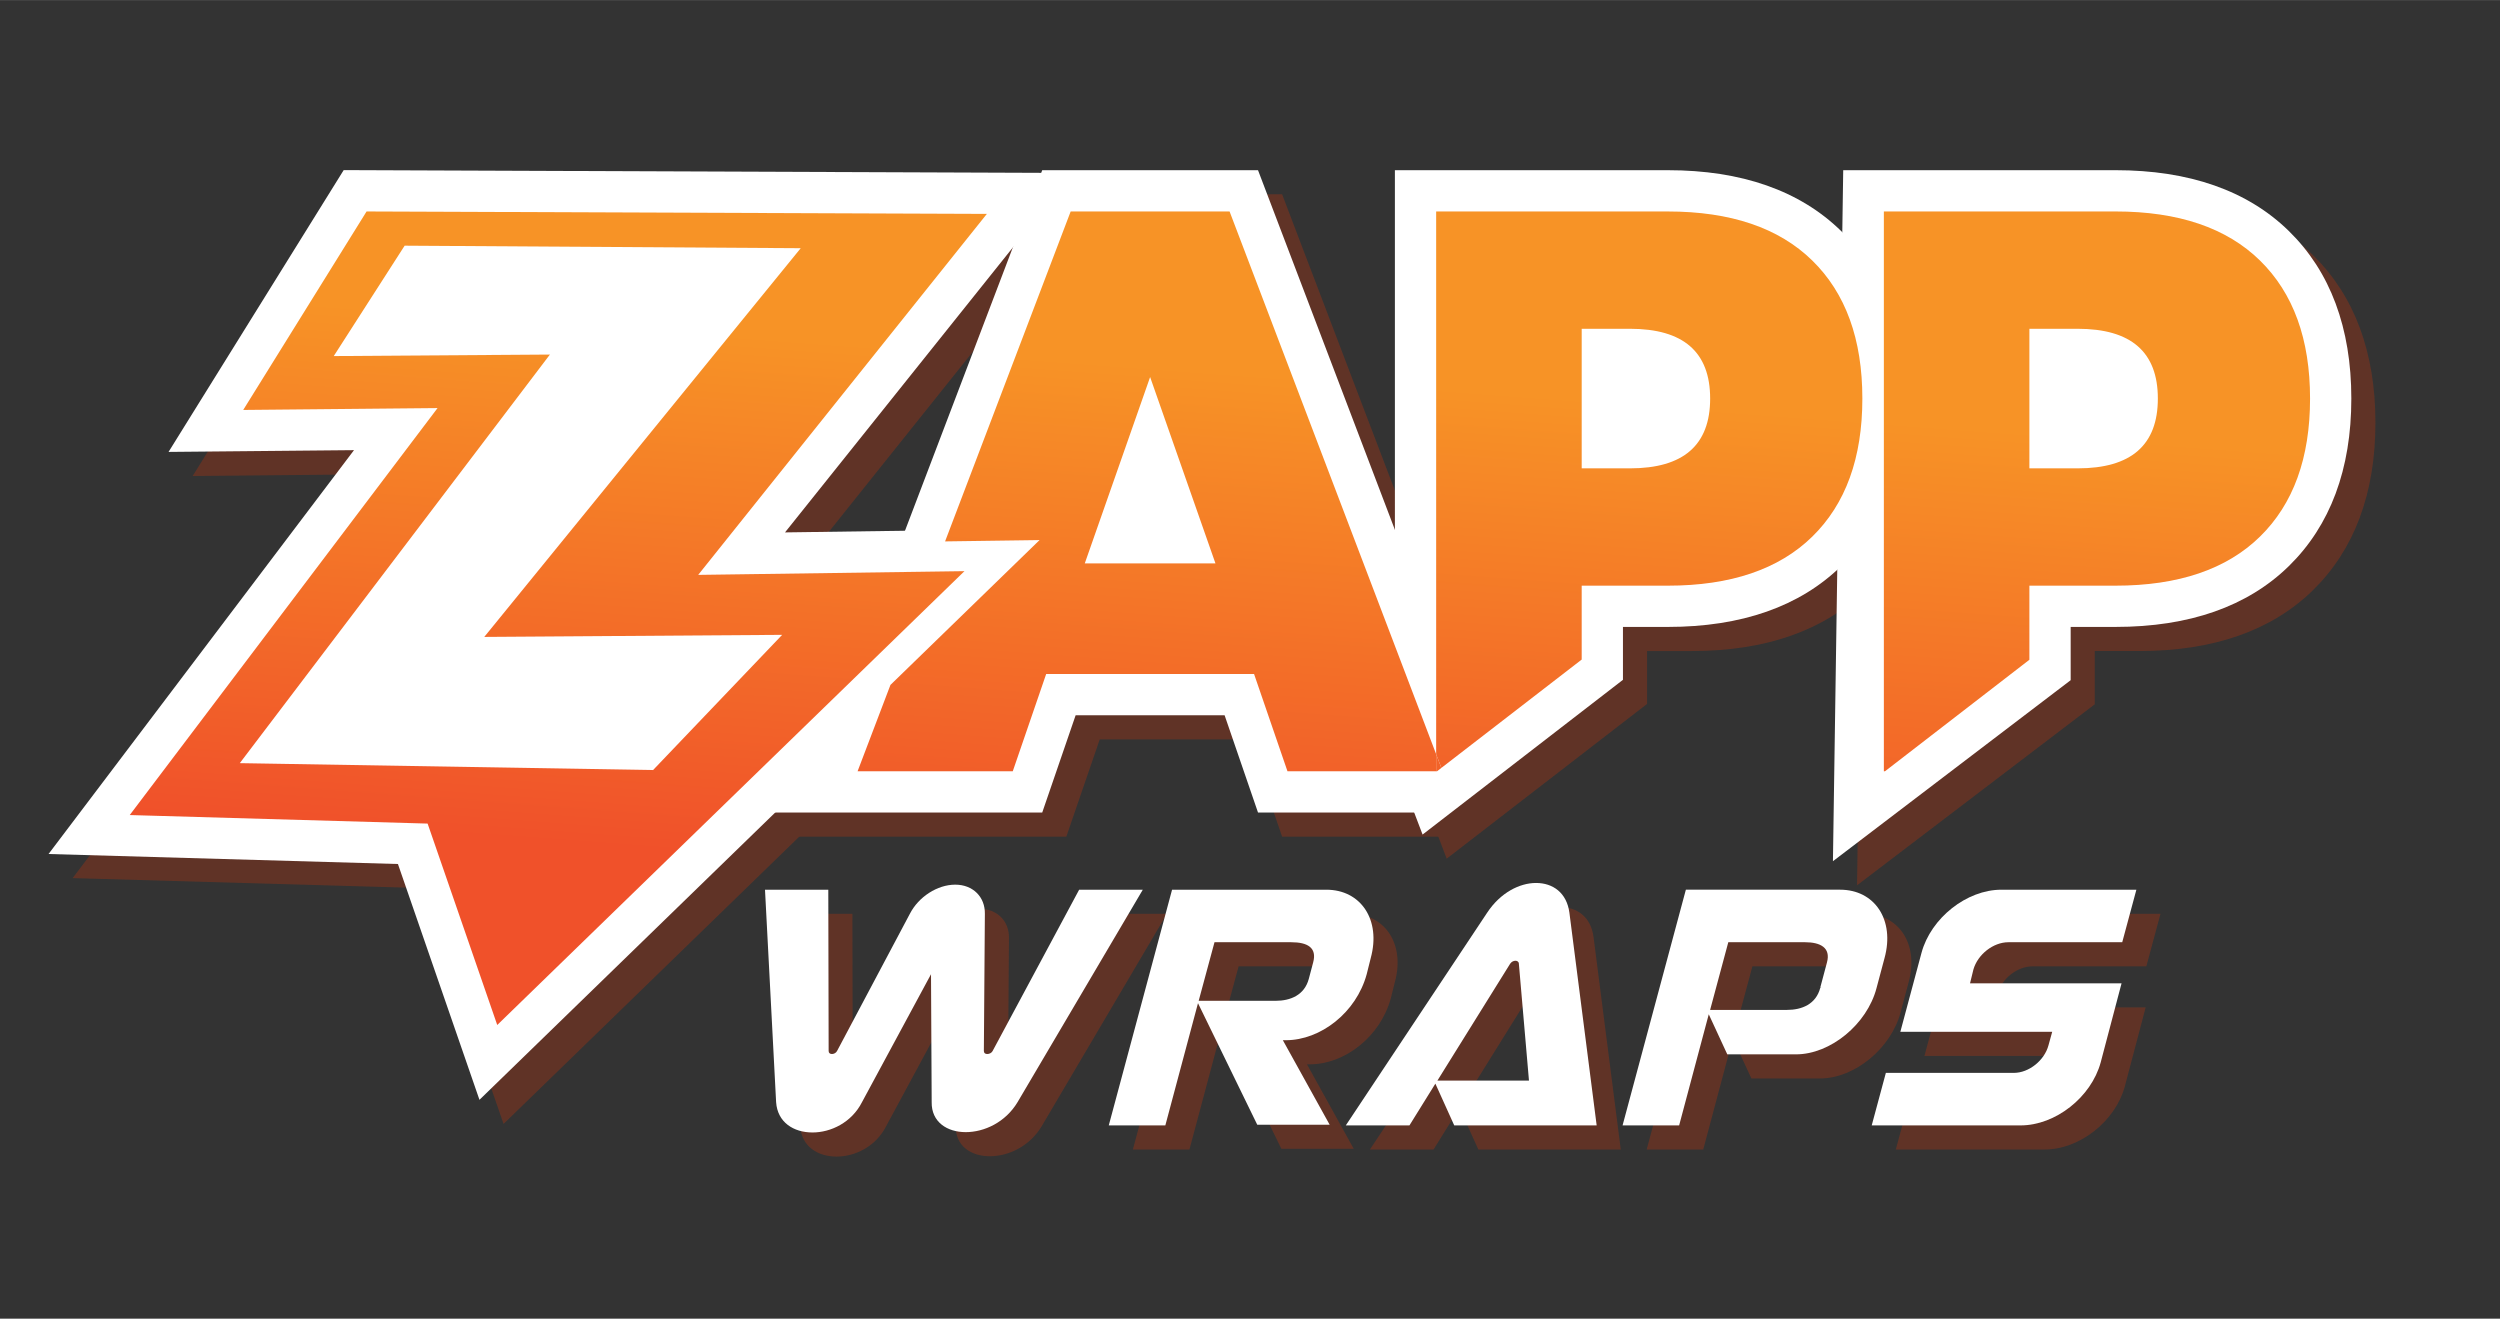
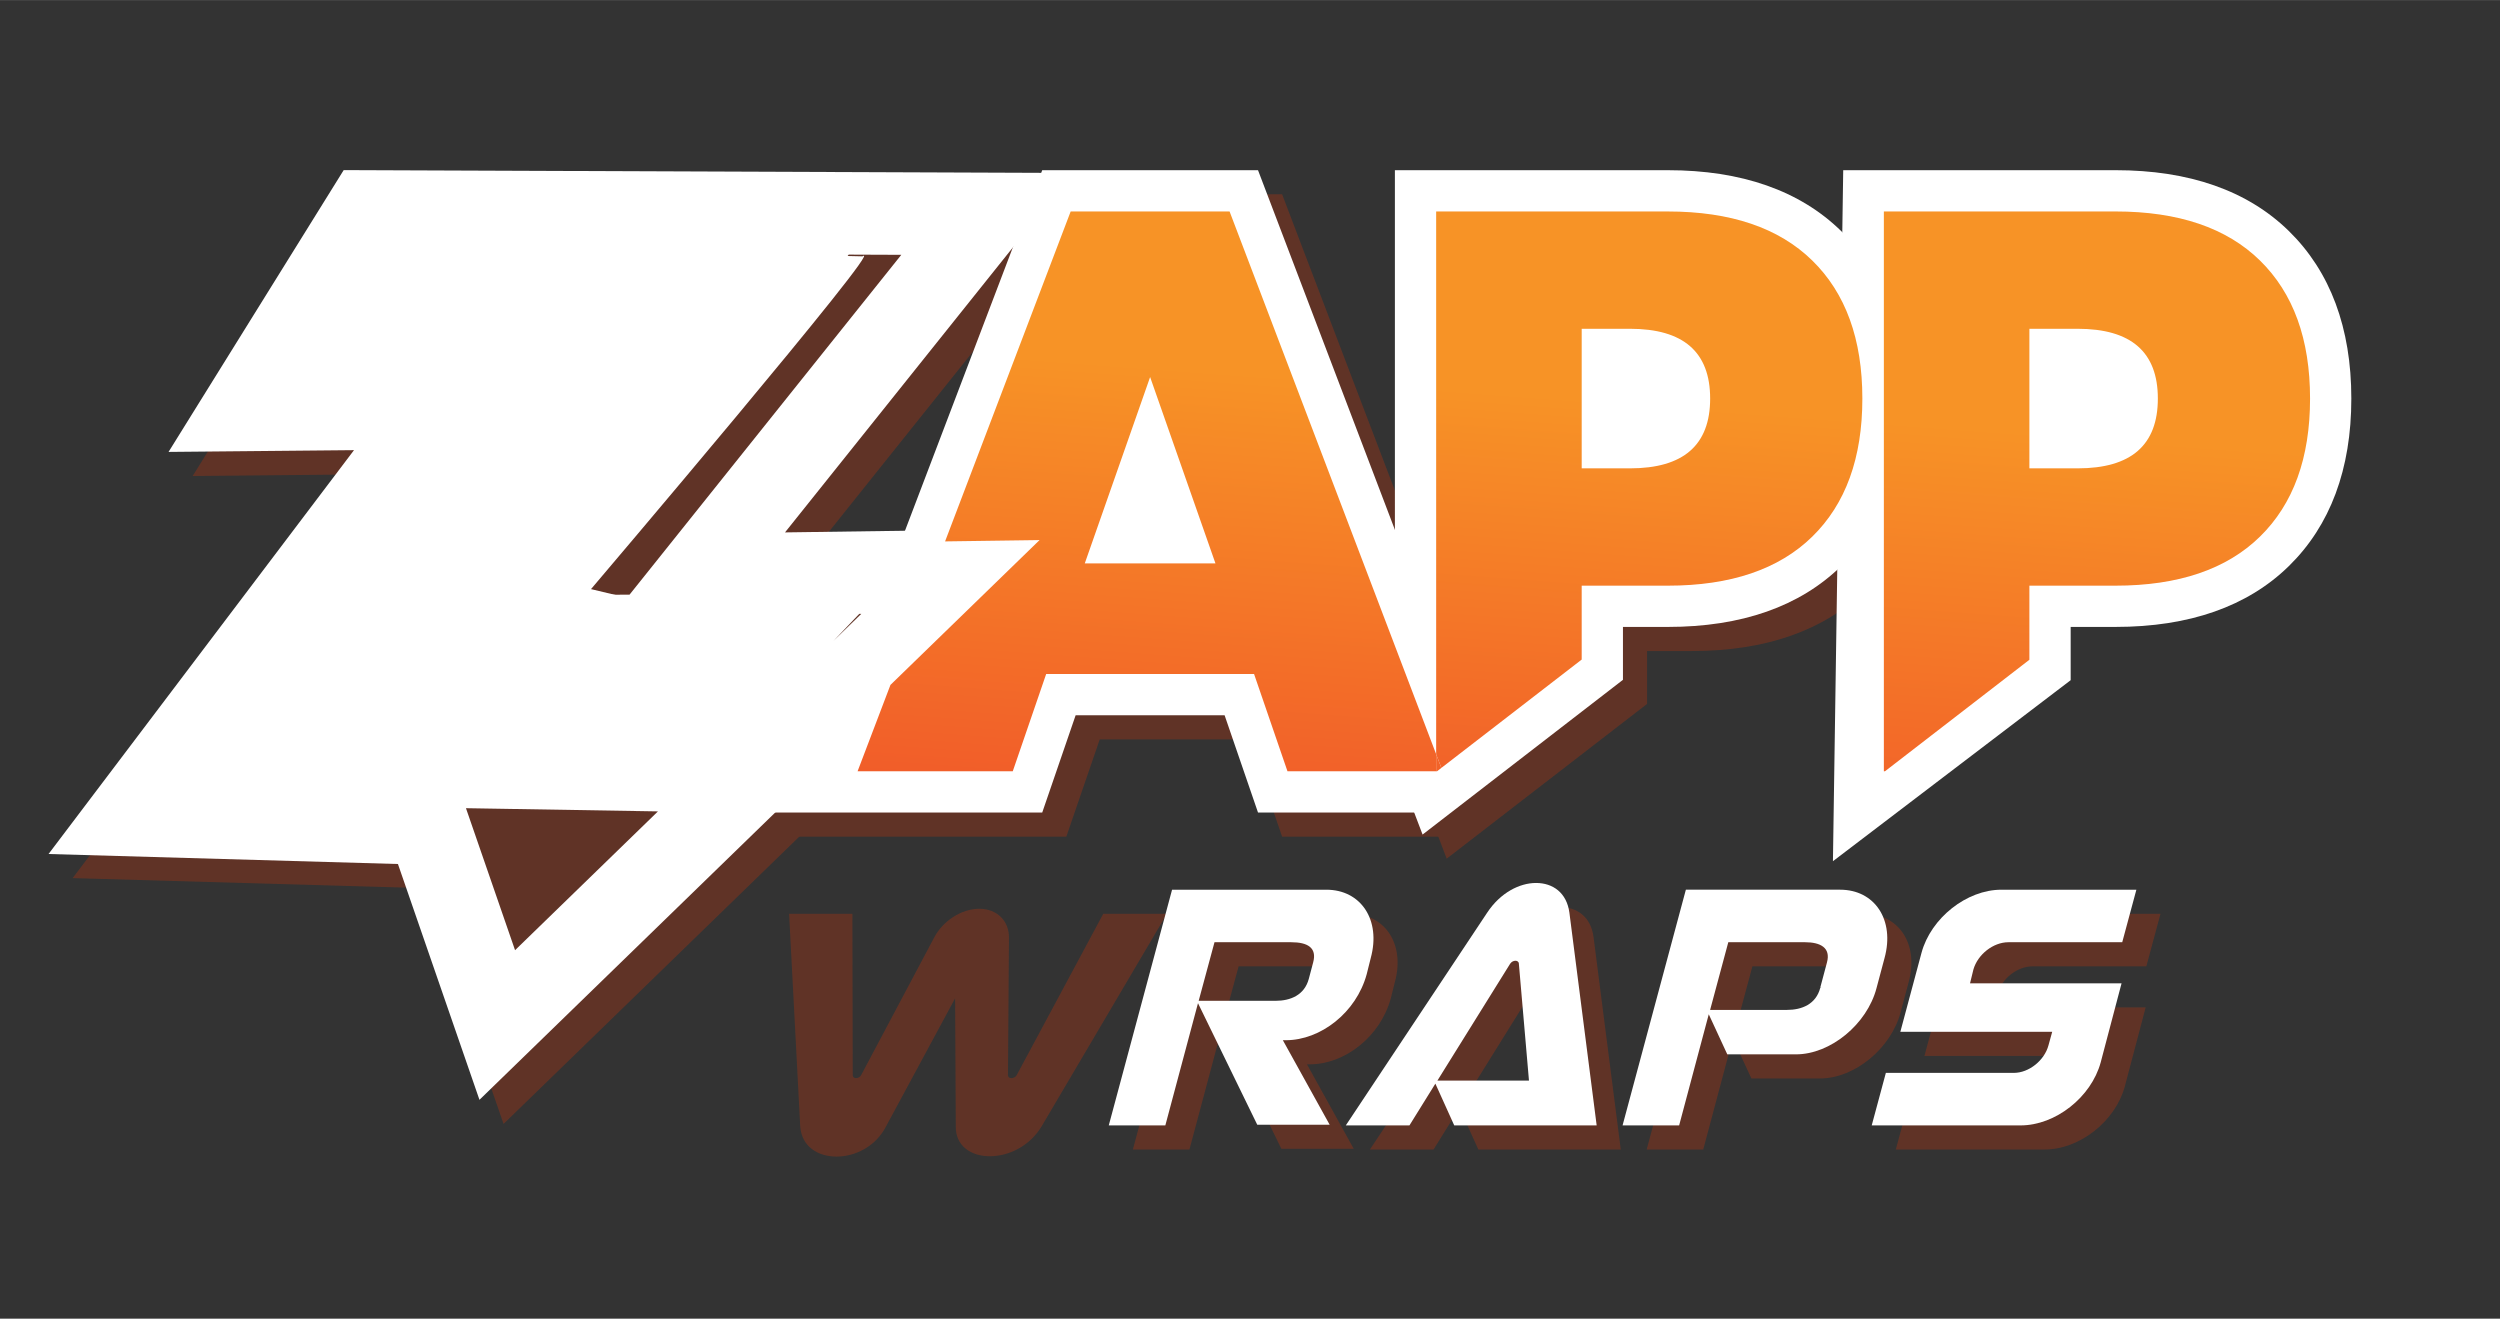
<svg xmlns="http://www.w3.org/2000/svg" xmlns:xlink="http://www.w3.org/1999/xlink" id="Layer_1" width="6.184in" height="3.262in" version="1.1" viewBox="0 0 445.232 234.842">
  <rect x="0" y="0" width="445.232" height="234.842" fill="#333333" stroke="none" />
  <defs>
    <linearGradient id="linear-gradient" x1="252.516" y1="184.924" x2="261.321" y2="67.939" gradientUnits="userSpaceOnUse">
      <stop offset=".198" stop-color="#f0512a" />
      <stop offset=".988" stop-color="#f79326" />
    </linearGradient>
    <linearGradient id="linear-gradient1" x1="200.96" y1="181.043" x2="209.766" y2="64.059" xlink:href="#linear-gradient" />
    <linearGradient id="linear-gradient2" x1="283.788" y1="187.278" x2="292.594" y2="70.293" xlink:href="#linear-gradient" />
    <linearGradient id="linear-gradient3" x1="363.072" y1="193.245" x2="371.877" y2="76.261" xlink:href="#linear-gradient" />
    <linearGradient id="linear-gradient4" x1="93.706" y1="172.971" x2="102.511" y2="55.986" xlink:href="#linear-gradient" />
  </defs>
  <g opacity=".41">
    <g>
      <polygon points="186.747 116.222 235.094 118.561 204.682 60.856 186.747 116.222" fill="#a13414" />
      <path d="M273.304,59.297c.78,2.339,4.679,29.632,4.679,30.412s37.43-3.899,37.43-3.899l31.192,9.358,40.549-1.56s7.018-1.56,7.798-4.679,3.899-13.257,2.339-17.155c-1.56-3.899-1.56-11.697-6.238-11.697s-7.798-3.119-11.697-3.119-106.052,2.339-106.052,2.339Z" fill="#a13414" />
-       <path d="M157.894,49.939l-81.537-1.901-12.625,19.66,23.201,6.415-39.935,66.083,73.605,1.228,22.991-24.079-34.047-8.142s53.026-62.384,48.347-59.264Z" fill="#a13414" />
      <g>
        <path d="M261.19,148.995h-32.854l-5.949-17.321h-26.533l-5.949,17.321h-50.9l17.582-26.867,14.466-14.052-9.165.128,28.017-73.608h38.431l39.077,102.66-6.222,11.738ZM238.828,134.297h11.731l-32.356-85.003h-9.056l21.972,62.676h-42.982l-18.973,18.431-1.483,3.896h11.731l5.949-17.321h47.518l5.949,17.321ZM207.848,97.273h2.543l-1.271-3.627-1.272,3.627ZM200.036,49.294l-16.714,43.911,10.429-.146,15.347-43.766h-9.062Z" fill="#a13414" />
        <path d="M257.643,152.915l-4.929-12.956V34.597h48.604c13.133,0,23.516,3.642,30.858,10.824,7.39,7.225,11.137,17.268,11.137,29.847s-3.748,22.621-11.138,29.848c-7.342,7.181-17.724,10.822-30.857,10.822h-7.989v9.42l-35.686,27.557ZM267.412,49.294v77.508l11.22-8.664v-16.898h22.687c9.157,0,16.081-2.232,20.581-6.633,4.52-4.419,6.717-10.745,6.717-19.339s-2.197-14.92-6.716-19.339c-4.501-4.403-11.425-6.635-20.582-6.635h-33.907ZM294.577,95.046h-15.945v-39.556h15.945c13.544,0,21.63,7.393,21.63,19.778s-8.086,19.778-21.63,19.778ZM293.329,80.348h1.247c6.932,0,6.932-2.242,6.932-5.08,0-1.308-.182-3.026-1.046-3.778-.449-.391-1.923-1.302-5.886-1.302h-1.247v10.161Z" fill="#a13414" />
-         <path d="M330.724,157.662l1.831-123.066h48.496c13.133,0,23.516,3.642,30.858,10.824,7.39,7.225,11.137,17.268,11.137,29.847s-3.748,22.621-11.138,29.848c-7.342,7.181-17.724,10.822-30.857,10.822h-7.989v9.487l-42.338,32.237ZM347.036,49.294l-1.166,78.363,12.494-9.514v-16.902h22.687c9.157,0,16.081-2.232,20.581-6.633,4.52-4.419,6.717-10.745,6.717-19.339s-2.197-14.92-6.716-19.339c-4.501-4.403-11.425-6.635-20.582-6.635h-34.015ZM374.309,95.046h-15.945v-39.556h15.945c13.544,0,21.63,7.393,21.63,19.778s-8.086,19.778-21.63,19.778ZM373.062,80.348h1.247c6.932,0,6.932-2.242,6.932-5.08,0-1.308-.182-3.026-1.046-3.778-.449-.391-1.923-1.302-5.886-1.302h-1.247v10.161Z" fill="#a13414" />
        <path d="M89.681,200.155l-14.518-41.995-62.226-1.782,54.401-71.925-33.027.316,31.191-50.189,129.784.509-51.189,64.013,50.34-.707-104.755,101.76ZM87.277,148.218l8.743,25.289,25.447-24.718-34.19-.571ZM61.617,133.09l55.892.933,8.792-9.208-51.308.357,56.524-69.433-51.163-.326-3.11,4.842,39.863-.278-55.492,73.114ZM157.316,113.617l-4.597,4.814,4.961-4.819-.365.005ZM155.441,49.632l-49.355,60.626,10.327-.072,48.394-60.518-9.366-.037Z" fill="#a13414" />
      </g>
      <polygon points="260.063 138.609 260.063 141.646 260.212 141.646 260.99 141.045 260.063 138.609" fill="#a13414" />
    </g>
    <g>
      <path d="M223.27,41.946h-28.299l-22.366,58.76,16.825-.236-26.555,25.795-5.854,15.382h27.637l5.95-17.322h37.025l5.95,17.322h26.481v-3.038l-36.793-96.663ZM197.484,104.621l11.637-33.187,11.635,33.187h-23.272Z" fill="#a13414" />
-       <path d="M301.319,41.946h-41.256v96.663l.927,2.437,24.991-19.297v-13.159h15.338c11.194,0,19.77-2.909,25.719-8.728,5.95-5.817,8.927-14.016,8.927-24.593s-2.977-18.776-8.927-24.593c-5.95-5.82-14.525-8.728-25.719-8.728ZM294.577,87.697h-8.596v-24.858h8.596c9.521,0,14.281,4.144,14.281,12.429s-4.76,12.429-14.281,12.429Z" fill="#a13414" />
      <path d="M406.77,50.674c-5.95-5.82-14.525-8.728-25.719-8.728h-41.256v99.701h.195l25.723-19.862v-13.195h15.338c11.194,0,19.77-2.909,25.719-8.728,5.95-5.817,8.927-14.016,8.927-24.593s-2.977-18.776-8.927-24.593ZM374.309,87.697h-8.596v-24.858h8.596c9.521,0,14.281,4.144,14.281,12.429s-4.76,12.429-14.281,12.429Z" fill="#a13414" />
      <path d="M128.636,106.668l51.41-64.289-110.469-.433-21.968,35.348,34.609-.333-54.821,72.48,53.051,1.519,12.401,35.871,74.527-72.394,8.681-8.433-5.5.077-41.922.587ZM120.603,141.425l-73.605-1.228,55.228-72.767-38.495.269,12.625-19.66,70.539.45-56.357,69.227,53.054-.37-22.991,24.079Z" fill="#a13414" />
    </g>
  </g>
  <g opacity=".41">
    <path d="M207.818,162.736l-22.308,37.839c-2.159,3.598-5.937,5.337-9.235,5.337s-6.116-1.799-6.057-5.337l-.119-22.787-12.293,22.787c-1.859,3.658-5.578,5.397-8.816,5.397-3.357,0-6.236-1.8-6.477-5.397l-1.979-37.839h11.273l.061,28.724c0,.36.24.54.6.54.3,0,.72-.18.899-.54l12.953-24.406c1.56-3.059,4.917-5.217,8.096-5.217,3.118,0,5.337,2.158,5.276,5.217l-.18,24.406c0,.36.24.54.6.54s.779-.18.96-.54l15.411-28.724h11.334Z" fill="#a13414" />
    <path d="M248.412,174.908l-.721,2.879c-1.859,6.836-8.215,11.753-14.393,11.753h-.539l8.336,15.052h-12.894l-10.554-21.647-5.817,21.768h-10.074l11.274-41.977h27.465c6.176,0,9.773,5.396,7.916,12.173ZM234.26,172.09h-13.674l-2.818,10.435h13.673c2.698,0,5.157-1.02,5.937-3.898l.779-2.938c.721-2.638-1.02-3.598-3.896-3.598Z" fill="#a13414" />
    <path d="M277.852,161.536c2.998,0,5.457,1.738,5.938,5.276l4.857,37.899h-25.367l-3.357-7.436-4.617,7.436h-11.334l25.186-37.899c2.34-3.538,5.758-5.276,8.695-5.276ZM276.592,196.737l-1.799-20.809c0-.359-.299-.54-.6-.54-.359,0-.719.181-.959.54l-12.953,20.809h16.311Z" fill="#a13414" />
    <path d="M338.475,180.306c-1.68,6.356-8.154,11.753-14.332,11.753h-12.232l-3.299-7.136-5.277,19.789h-10.074l11.273-41.977h27.465c6.178,0,9.775,5.396,7.916,12.173l-1.439,5.397ZM325.762,172.09h-13.672l-3.238,12.054h13.672c2.699,0,5.158-1.02,5.938-3.898l.18-.06h-.18l1.199-4.498c.719-2.638-1.199-3.598-3.898-3.598Z" fill="#a13414" />
    <path d="M360.721,162.736h24.047l-2.52,9.354h-20.27c-2.697,0-5.457,2.159-6.236,4.857l-.6,2.459h26.986l-3.719,14.092c-1.68,6.177-8.035,11.214-14.271,11.214h-26.506l2.518-9.354h22.789c2.697,0,5.457-2.219,6.176-4.918l.66-2.398h-27.045l3.777-14.092c1.68-6.177,8.035-11.214,14.213-11.214Z" fill="#a13414" />
  </g>
  <g>
    <g>
      <polygon points="182.454 111.929 230.801 114.268 200.389 56.563 182.454 111.929" fill="#fff" />
      <path d="M269.011,55.004c.78,2.339,4.679,29.632,4.679,30.412s37.43-3.899,37.43-3.899l31.192,9.358,40.549-1.56s7.018-1.56,7.798-4.679,3.899-13.257,2.339-17.155c-1.56-3.899-1.56-11.697-6.238-11.697s-7.798-3.119-11.697-3.119-106.052,2.339-106.052,2.339Z" fill="#fff" />
      <path d="M153.602,45.646l-81.537-1.901-12.625,19.66,23.201,6.415-39.935,66.083,73.605,1.228,22.991-24.079-34.047-8.142s53.026-62.384,48.347-59.264Z" fill="#fff" />
      <g>
        <path d="M256.897,144.702h-32.854l-5.949-17.321h-26.533l-5.949,17.321h-50.9l17.582-26.867,14.466-14.052-9.165.128,28.017-73.608h38.431l39.077,102.66-6.222,11.738ZM234.535,130.004h11.731l-32.356-85.003h-9.056l21.972,62.676h-42.982l-18.973,18.431-1.483,3.896h11.731l5.949-17.321h47.518l5.949,17.321ZM203.555,92.98h2.543l-1.271-3.627-1.272,3.627ZM195.743,45.001l-16.714,43.911,10.429-.146,15.347-43.766h-9.062Z" fill="#fff" />
        <path d="M253.35,148.622l-4.929-12.956V30.304h48.604c13.133,0,23.516,3.642,30.858,10.824,7.39,7.225,11.137,17.268,11.137,29.847s-3.748,22.621-11.138,29.848c-7.342,7.181-17.724,10.822-30.857,10.822h-7.989v9.42l-35.686,27.557ZM263.119,45.001v77.508l11.22-8.664v-16.898h22.687c9.157,0,16.081-2.232,20.581-6.633,4.52-4.419,6.717-10.745,6.717-19.339s-2.197-14.92-6.716-19.339c-4.501-4.403-11.425-6.635-20.582-6.635h-33.907ZM290.284,90.753h-15.945v-39.556h15.945c13.544,0,21.63,7.393,21.63,19.778s-8.086,19.778-21.63,19.778ZM289.037,76.055h1.247c6.932,0,6.932-2.242,6.932-5.08,0-1.308-.182-3.026-1.046-3.778-.449-.391-1.923-1.302-5.886-1.302h-1.247v10.161Z" fill="#fff" />
        <path d="M326.432,153.369l1.831-123.066h48.496c13.133,0,23.516,3.642,30.858,10.824,7.39,7.225,11.137,17.268,11.137,29.847s-3.748,22.621-11.138,29.848c-7.342,7.181-17.724,10.822-30.857,10.822h-7.989v9.487l-42.338,32.237ZM342.743,45.001l-1.166,78.363,12.494-9.514v-16.902h22.687c9.157,0,16.081-2.232,20.581-6.633,4.52-4.419,6.717-10.745,6.717-19.339s-2.197-14.92-6.716-19.339c-4.501-4.403-11.425-6.635-20.582-6.635h-34.015ZM370.016,90.753h-15.945v-39.556h15.945c13.544,0,21.63,7.393,21.63,19.778s-8.086,19.778-21.63,19.778ZM368.769,76.055h1.247c6.932,0,6.932-2.242,6.932-5.08,0-1.308-.182-3.026-1.046-3.778-.449-.391-1.923-1.302-5.886-1.302h-1.247v10.161Z" fill="#fff" />
        <path d="M85.388,195.863l-14.518-41.995-62.226-1.782,54.401-71.925-33.027.316,31.191-50.189,129.784.509-51.189,64.013,50.34-.707-104.755,101.76ZM82.984,143.926l8.743,25.289,25.447-24.718-34.19-.571ZM57.324,128.797l55.892.933,8.792-9.208-51.308.357,56.524-69.433-51.163-.326-3.11,4.842,39.863-.278-55.492,73.114ZM153.023,109.324l-4.597,4.814,4.961-4.819-.365.005ZM151.148,45.339l-49.355,60.626,10.327-.072,48.394-60.518-9.366-.037Z" fill="#fff" />
      </g>
      <polygon points="255.77 134.316 255.77 137.354 255.919 137.354 256.697 136.752 255.77 134.316" fill="url(#linear-gradient)" />
    </g>
    <g>
      <path d="M218.977,37.653h-28.299l-22.366,58.76,16.825-.236-26.555,25.795-5.854,15.382h27.637l5.95-17.322h37.025l5.95,17.322h26.481v-3.038l-36.793-96.663ZM193.191,100.328l11.637-33.187,11.635,33.187h-23.272Z" fill="url(#linear-gradient1)" />
      <path d="M297.026,37.653h-41.256v96.663l.927,2.437,24.991-19.297v-13.159h15.338c11.194,0,19.77-2.909,25.719-8.728,5.95-5.817,8.927-14.016,8.927-24.593s-2.977-18.776-8.927-24.593c-5.95-5.82-14.525-8.728-25.719-8.728ZM290.284,83.404h-8.596v-24.858h8.596c9.521,0,14.281,4.144,14.281,12.429s-4.76,12.429-14.281,12.429Z" fill="url(#linear-gradient2)" />
      <path d="M402.477,46.381c-5.95-5.82-14.525-8.728-25.719-8.728h-41.256v99.701h.195l25.723-19.862v-13.195h15.338c11.194,0,19.77-2.909,25.719-8.728,5.95-5.817,8.927-14.016,8.927-24.593s-2.977-18.776-8.927-24.593ZM370.016,83.404h-8.596v-24.858h8.596c9.521,0,14.281,4.144,14.281,12.429s-4.76,12.429-14.281,12.429Z" fill="url(#linear-gradient3)" />
-       <path d="M124.343,102.375l51.41-64.289-110.469-.433-21.968,35.348,34.609-.333-54.821,72.48,53.051,1.519,12.401,35.871,74.527-72.394,8.681-8.433-5.5.077-41.922.587ZM116.31,137.132l-73.605-1.228,55.228-72.767-38.495.269,12.625-19.66,70.539.45-56.357,69.227,53.054-.37-22.991,24.079Z" fill="url(#linear-gradient4)" />
    </g>
  </g>
  <g>
-     <path d="M203.526,158.443l-22.308,37.839c-2.159,3.598-5.937,5.337-9.235,5.337s-6.116-1.799-6.057-5.337l-.119-22.787-12.293,22.787c-1.859,3.658-5.578,5.397-8.816,5.397-3.357,0-6.236-1.8-6.477-5.397l-1.979-37.839h11.273l.061,28.724c0,.36.24.54.6.54.3,0,.72-.18.899-.54l12.953-24.406c1.56-3.059,4.917-5.217,8.096-5.217,3.118,0,5.337,2.158,5.276,5.217l-.18,24.406c0,.36.24.54.6.54s.779-.18.96-.54l15.411-28.724h11.334Z" fill="#fff" />
    <path d="M244.119,170.616l-.721,2.879c-1.859,6.836-8.215,11.753-14.393,11.753h-.539l8.336,15.052h-12.894l-10.554-21.647-5.817,21.768h-10.074l11.274-41.977h27.465c6.176,0,9.773,5.396,7.916,12.173ZM229.967,167.797h-13.674l-2.818,10.435h13.673c2.698,0,5.157-1.02,5.937-3.898l.779-2.938c.721-2.638-1.02-3.598-3.896-3.598Z" fill="#fff" />
    <path d="M273.559,157.243c2.998,0,5.457,1.738,5.938,5.276l4.857,37.899h-25.367l-3.357-7.436-4.617,7.436h-11.334l25.186-37.899c2.34-3.538,5.758-5.276,8.695-5.276ZM272.299,192.444l-1.799-20.809c0-.359-.299-.54-.6-.54-.359,0-.719.181-.959.54l-12.953,20.809h16.311Z" fill="#fff" />
    <path d="M334.182,176.013c-1.68,6.356-8.154,11.753-14.332,11.753h-12.232l-3.299-7.136-5.277,19.789h-10.074l11.273-41.977h27.465c6.178,0,9.775,5.396,7.916,12.173l-1.439,5.397ZM321.469,167.797h-13.672l-3.238,12.054h13.672c2.699,0,5.158-1.02,5.938-3.898l.18-.06h-.18l1.199-4.498c.719-2.638-1.199-3.598-3.898-3.598Z" fill="#fff" />
    <path d="M356.428,158.443h24.047l-2.52,9.354h-20.27c-2.697,0-5.457,2.159-6.236,4.857l-.6,2.459h26.986l-3.719,14.092c-1.68,6.177-8.035,11.214-14.271,11.214h-26.506l2.518-9.354h22.789c2.697,0,5.457-2.219,6.176-4.918l.66-2.398h-27.045l3.777-14.092c1.68-6.177,8.035-11.214,14.213-11.214Z" fill="#fff" />
  </g>
</svg>